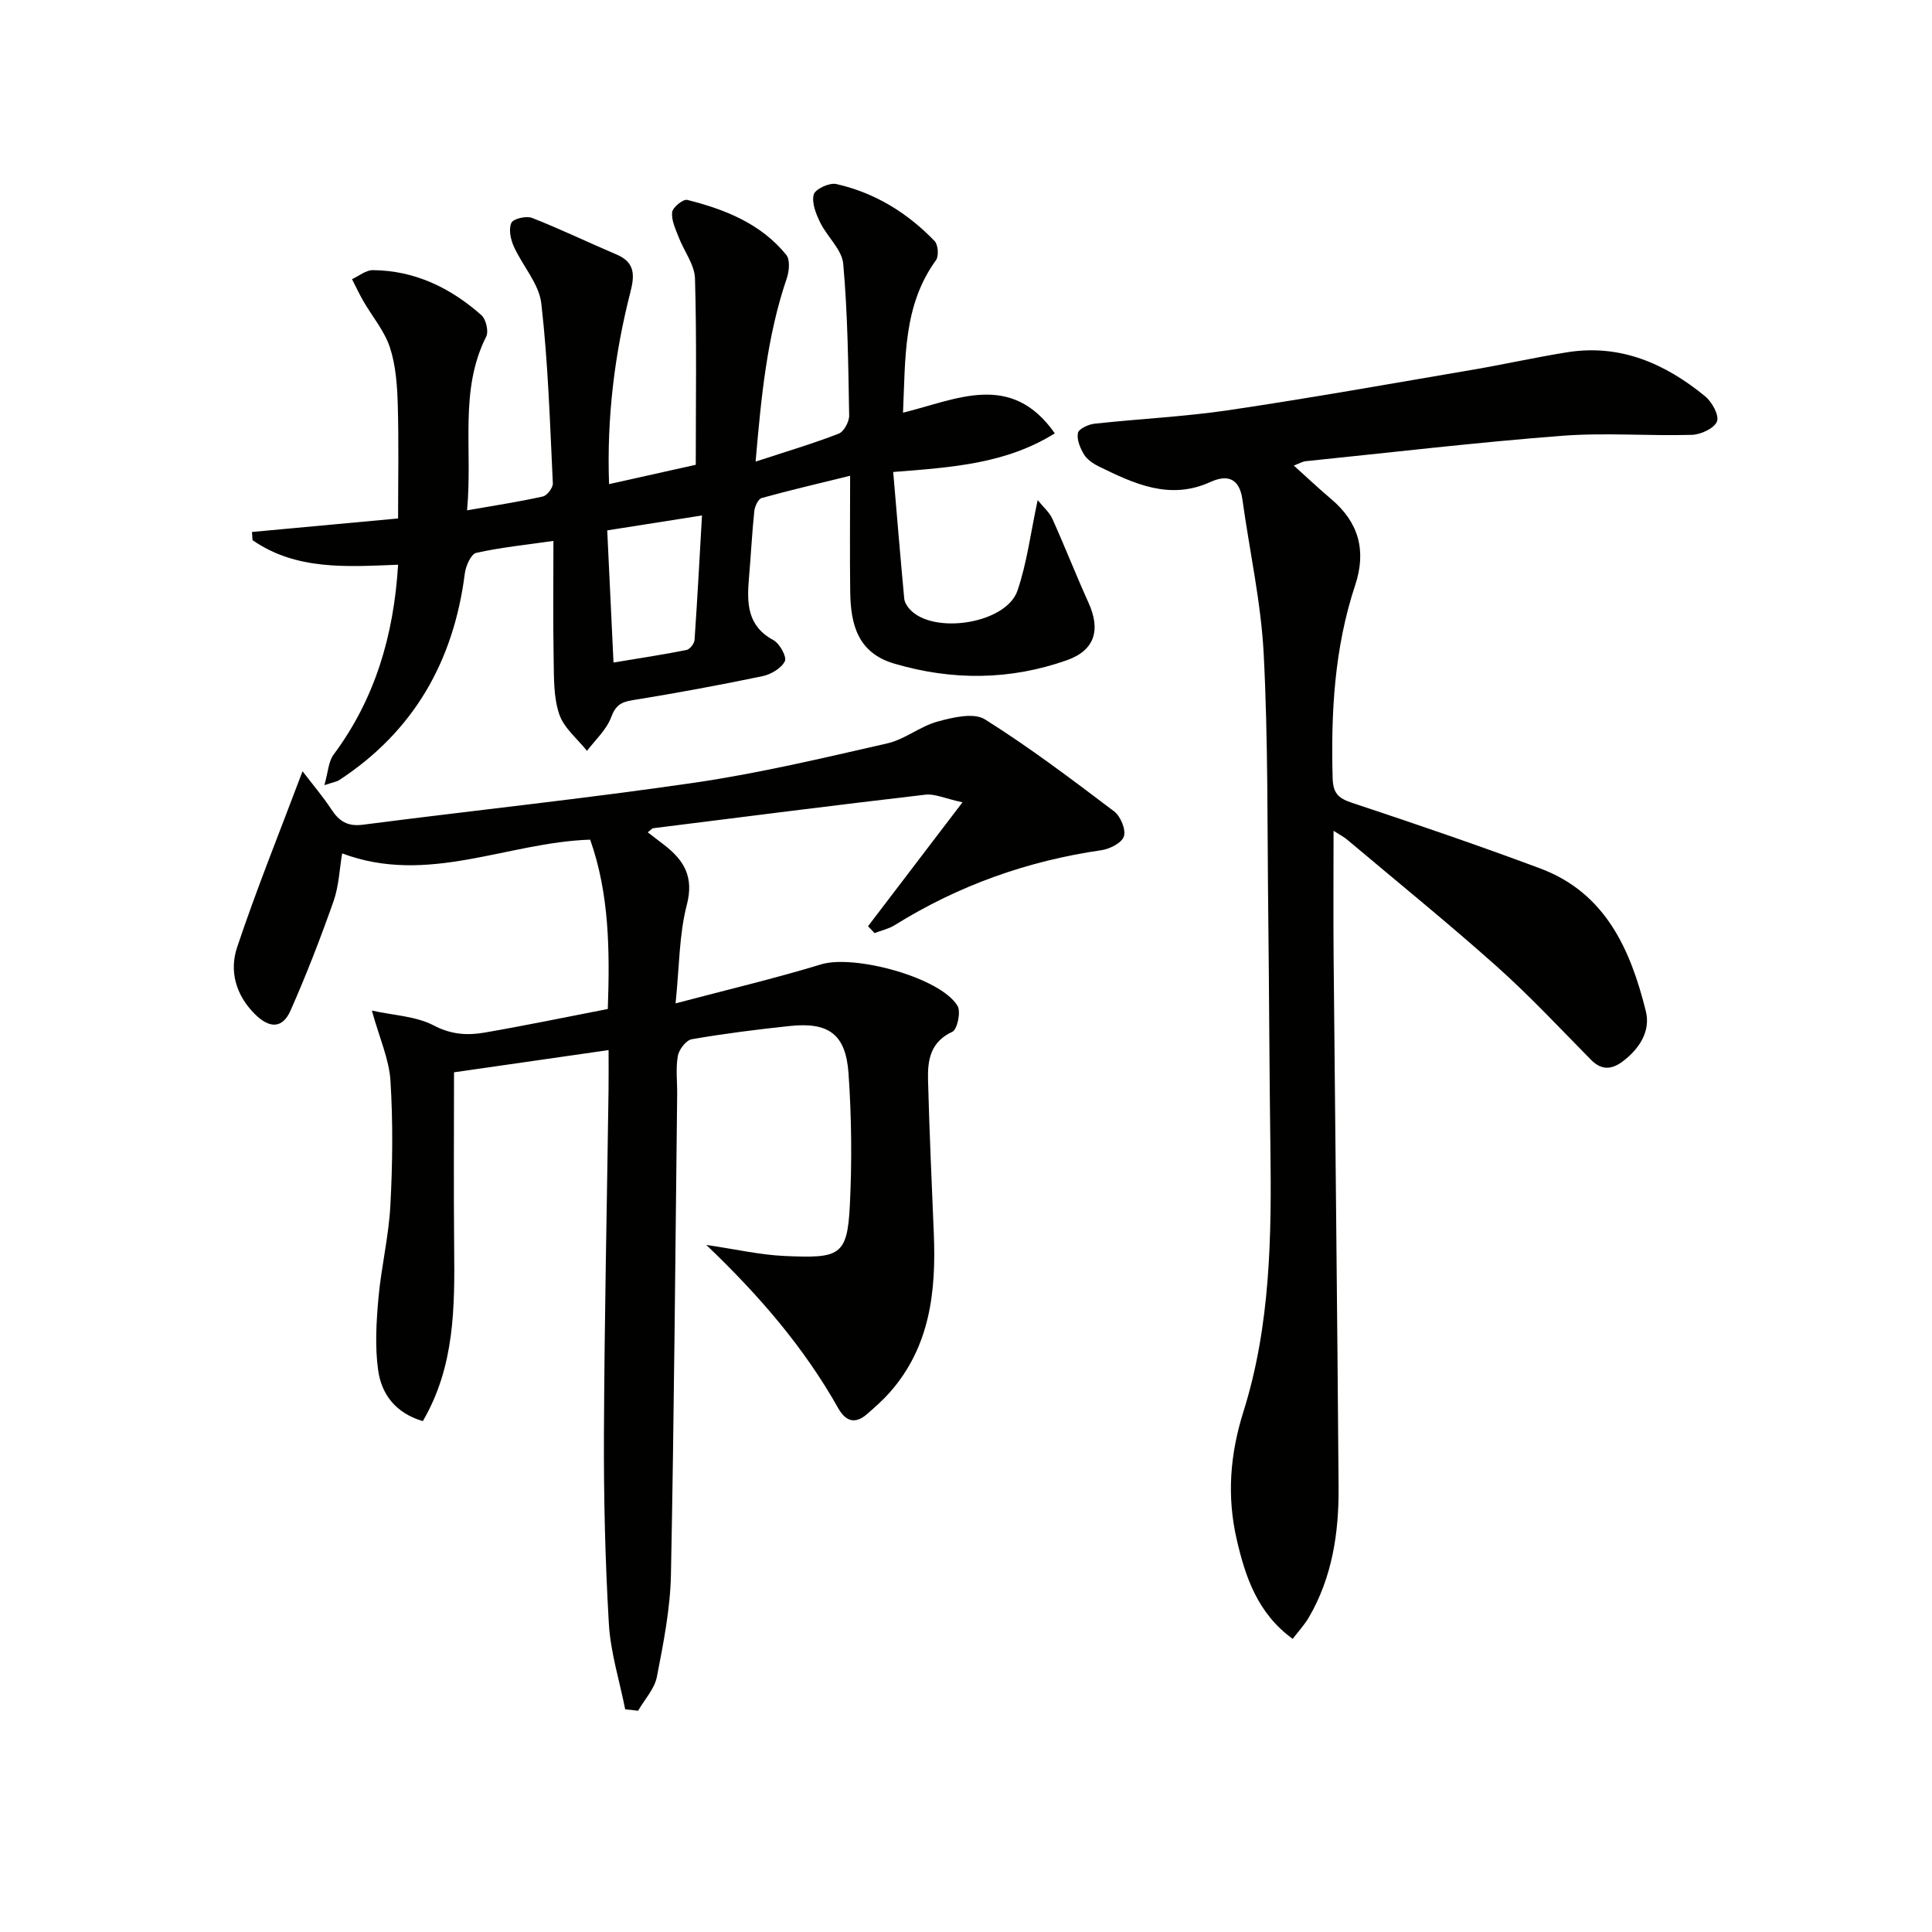
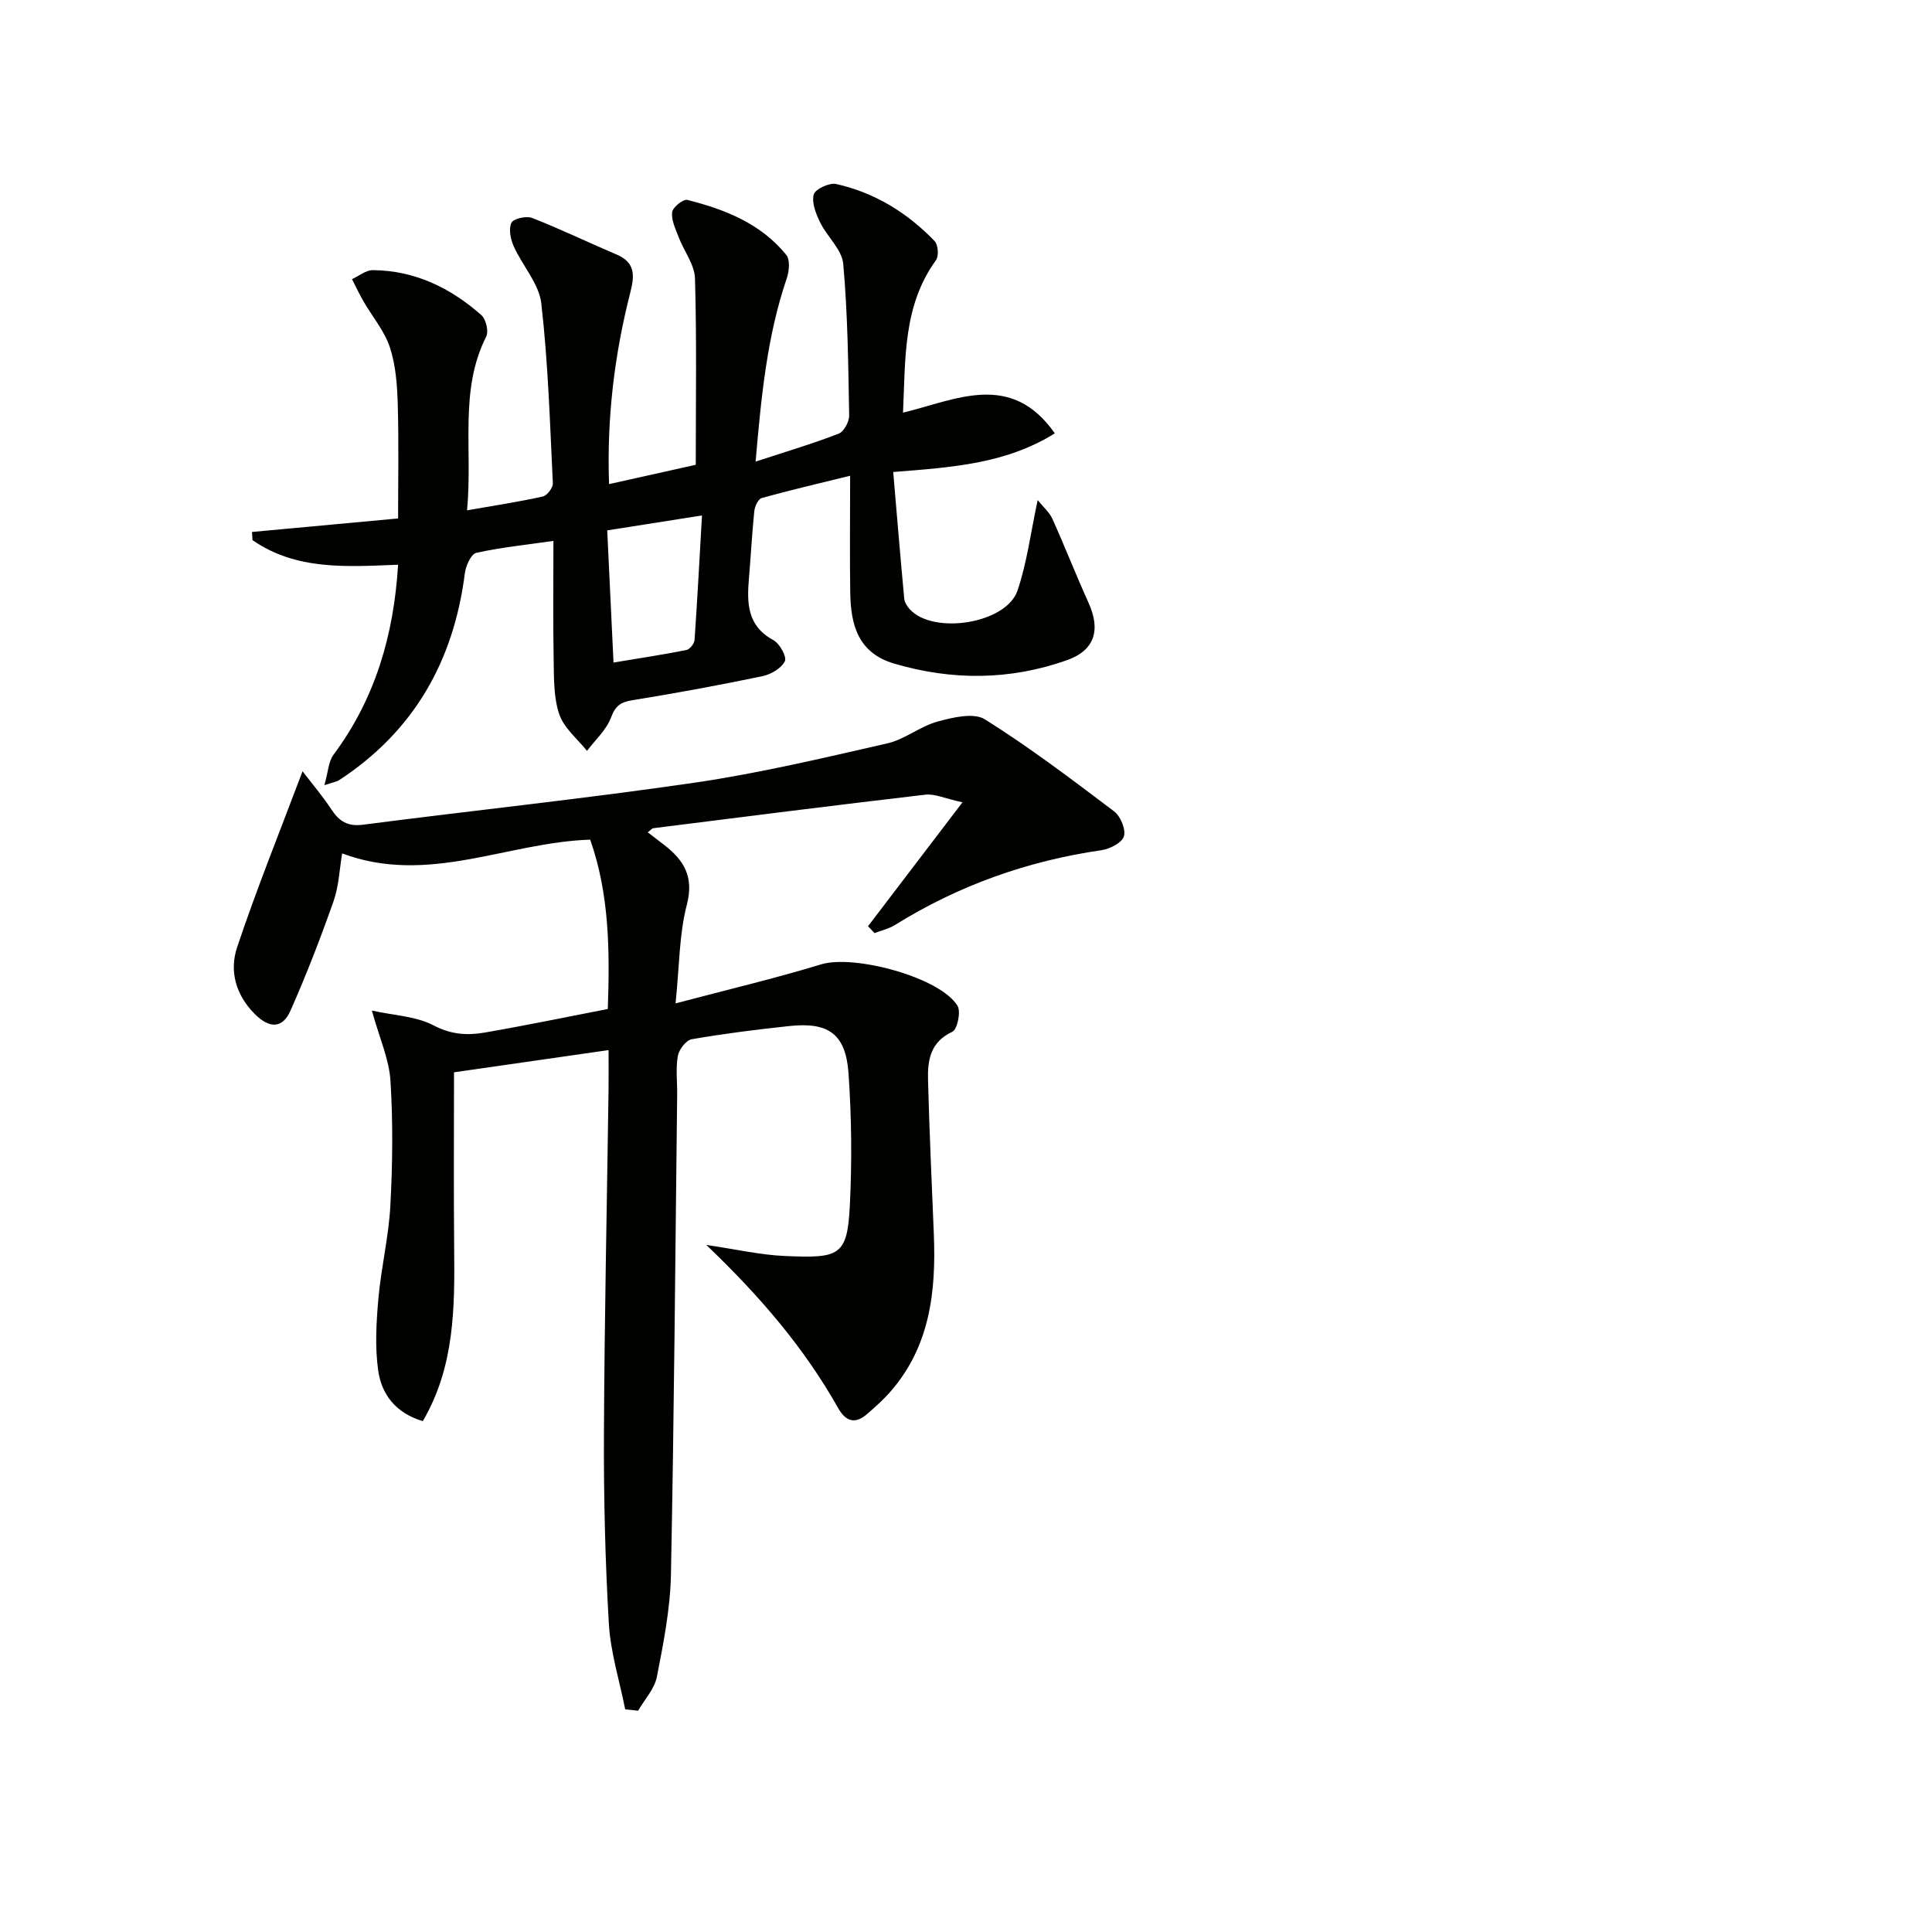
<svg xmlns="http://www.w3.org/2000/svg" enable-background="new 0 0 400 400" viewBox="0 0 400 400">
  <g fill="#010100">
    <path d="m129.44 353.9c-1.17-5.9-3.03-11.76-3.38-17.71-.77-13.11-1.08-26.28-1.02-39.41.1-23.64.62-47.28.95-70.92.04-2.81.01-5.62.01-8.45-10.71 1.54-21 3.02-32 4.6 0 11.85-.09 24.12.03 36.39.12 12.3.12 24.53-6.49 35.83-5.75-1.71-8.57-5.67-9.25-10.55-.68-4.87-.38-9.96.06-14.9.57-6.41 2.13-12.75 2.47-19.17.46-8.6.56-17.27.02-25.86-.28-4.47-2.28-8.84-3.85-14.52 4.57 1.01 9.16 1.16 12.81 3.08 3.58 1.88 6.91 2.09 10.44 1.49 8.47-1.46 16.9-3.21 25.6-4.9.43-12.19.3-23.87-3.65-35.06-17.27.57-33.58 9.5-51.35 2.85-.56 3.29-.68 6.78-1.79 9.92-2.69 7.63-5.62 15.2-8.89 22.6-1.7 3.84-4.42 3.73-7.43.71-3.97-3.98-5.26-8.95-3.64-13.79 4.02-12.03 8.79-23.81 13.55-36.45 2.11 2.76 4.21 5.22 5.97 7.9 1.61 2.45 3.36 3.58 6.52 3.17 22.87-2.96 45.82-5.37 68.64-8.7 13.42-1.96 26.69-5.12 39.93-8.14 3.62-.82 6.8-3.53 10.41-4.52 3.15-.86 7.49-1.9 9.8-.46 9.26 5.81 18.02 12.45 26.75 19.05 1.33 1 2.46 3.72 2.04 5.16-.39 1.33-2.9 2.63-4.63 2.88-15.35 2.22-29.61 7.3-42.78 15.49-1.27.79-2.82 1.13-4.23 1.68-.45-.48-.9-.95-1.34-1.43 6.25-8.2 12.5-16.39 19.55-25.65-3.68-.8-5.76-1.81-7.69-1.58-18.79 2.19-37.55 4.58-56.31 6.94-.28.03-.52.37-1.16.85 1.2.93 2.31 1.77 3.41 2.62 4.1 3.17 6.19 6.59 4.68 12.39-1.6 6.16-1.54 12.75-2.33 20.41 10.73-2.84 20.53-5.15 30.14-8.08 6.84-2.09 24.71 2.7 28.24 8.6.73 1.22-.05 4.88-1.08 5.36-4.58 2.11-5.14 5.92-5.03 9.99.27 10.64.77 21.27 1.2 31.91.48 11.9-.79 23.32-9.11 32.75-1.42 1.61-3.06 3.05-4.68 4.47-2.48 2.17-4.43 1.6-6.02-1.21-6.99-12.41-16.12-23.11-27.3-33.78 6.11.89 11.17 2.07 16.26 2.29 11.27.48 12.93.07 13.46-10.43.45-9.1.36-18.27-.27-27.36-.57-8.17-4.13-10.69-12.24-9.82-6.76.72-13.52 1.57-20.21 2.73-1.17.2-2.65 2.12-2.89 3.45-.46 2.59-.11 5.31-.14 7.98-.39 33.14-.63 66.29-1.29 99.42-.14 7.08-1.55 14.17-2.91 21.16-.49 2.5-2.55 4.69-3.89 7.02-.91-.12-1.79-.21-2.67-.29z" />
    <path d="m156.44 95.57c6.33-2.08 11.86-3.71 17.21-5.79 1.08-.42 2.19-2.49 2.16-3.78-.19-10.47-.29-20.97-1.23-31.38-.27-2.97-3.34-5.61-4.78-8.58-.87-1.78-1.79-4.08-1.32-5.78.31-1.12 3.24-2.48 4.65-2.16 7.97 1.78 14.75 5.96 20.38 11.82.73.76.89 3.1.28 3.94-6.85 9.44-6.31 20.35-6.83 31.58 11.06-2.7 22.36-8.65 31.43 4.28-10.13 6.31-21.21 7.04-33.46 8 .76 8.89 1.47 17.55 2.28 26.2.07.76.58 1.59 1.11 2.18 4.84 5.39 19.99 3.06 22.34-3.82 1.96-5.75 2.71-11.91 4.18-18.74 1.13 1.41 2.41 2.49 3.04 3.87 2.59 5.74 4.87 11.61 7.47 17.34 2.57 5.65 1.35 9.89-4.49 11.95-11.77 4.15-23.73 4.23-35.73.69-7.55-2.23-9.01-8.12-9.1-14.8-.11-7.64-.02-15.28-.02-24.09-6.65 1.64-12.51 3-18.31 4.61-.72.2-1.42 1.72-1.53 2.7-.48 4.63-.71 9.28-1.11 13.92-.43 5.1-.4 9.85 5.05 12.79 1.3.7 2.83 3.47 2.39 4.37-.72 1.46-2.86 2.73-4.61 3.1-8.93 1.86-17.9 3.52-26.9 4.97-2.46.39-3.56 1.12-4.48 3.59-.96 2.56-3.26 4.63-4.98 6.91-1.98-2.49-4.76-4.71-5.73-7.55-1.2-3.5-1.1-7.51-1.17-11.31-.15-7.97-.05-15.95-.05-24.61-5.68.82-10.91 1.34-15.99 2.48-1.07.24-2.16 2.7-2.35 4.24-2.32 18.19-10.56 32.71-26.07 42.84-.39.26-.91.32-3.01 1.01.79-2.75.84-4.89 1.89-6.3 8.62-11.59 12.48-24.73 13.37-39.34-10.53.4-21.03 1.23-30.14-5.09-.04-.56-.07-1.13-.11-1.69 9.96-.92 19.93-1.84 30.25-2.8 0-7.77.16-15.72-.07-23.65-.12-3.96-.41-8.07-1.63-11.78-1.13-3.41-3.64-6.36-5.48-9.55-.86-1.48-1.57-3.04-2.36-4.56 1.44-.66 2.89-1.89 4.32-1.87 8.69.07 16.09 3.67 22.47 9.32.95.84 1.54 3.35.99 4.44-5.63 11.2-2.77 23.12-3.96 35.97 5.8-1.02 10.79-1.77 15.7-2.87.88-.2 2.11-1.82 2.06-2.73-.6-12.43-.97-24.89-2.39-37.24-.47-4.09-3.9-7.8-5.7-11.81-.66-1.47-1.1-3.59-.49-4.88.4-.86 3.09-1.48 4.29-1.01 5.92 2.32 11.66 5.1 17.52 7.59 3.86 1.64 3.7 4.37 2.82 7.8-3.31 12.94-4.9 26.09-4.41 39.72 6.35-1.42 12.44-2.77 17.95-4 0-13.04.21-25.82-.16-38.58-.09-2.88-2.29-5.68-3.39-8.57-.64-1.67-1.53-3.5-1.34-5.15.11-1 2.29-2.76 3.14-2.54 7.81 1.96 15.23 4.9 20.49 11.38.81 1 .61 3.34.12 4.8-4.1 12.01-5.3 24.45-6.47 38zm-11.1 11.15c-6.87 1.08-12.99 2.04-19.62 3.09.42 8.93.84 17.81 1.3 27.36 5.49-.91 10.33-1.64 15.12-2.6.68-.14 1.6-1.31 1.66-2.06.59-8.55 1.04-17.12 1.54-25.79z" />
-     <path d="m276.1 172.01c0 9.15-.07 17.58.01 26.01.33 36.64.76 73.28 1.03 109.93.07 9.39-1.31 18.56-6.13 26.87-.9 1.55-2.15 2.89-3.37 4.49-7.26-5.26-9.81-12.81-11.6-20.62-2.04-8.89-1.4-17.54 1.41-26.46 5.6-17.81 5.83-36.35 5.57-54.86-.22-15.99-.25-31.99-.44-47.99-.21-17.98-.02-35.99-.94-53.93-.55-10.72-2.93-21.34-4.41-32.02-.6-4.3-2.98-5.3-6.62-3.64-8.43 3.84-15.78.37-23.12-3.22-1.16-.57-2.41-1.42-3.06-2.48-.79-1.31-1.53-3.08-1.26-4.44.17-.86 2.18-1.8 3.46-1.93 9.25-1.01 18.58-1.44 27.78-2.8 16.89-2.51 33.71-5.51 50.55-8.38 6.53-1.11 12.99-2.57 19.53-3.61 10.99-1.75 20.28 2.35 28.54 9.12 1.42 1.16 2.95 3.95 2.45 5.21-.56 1.42-3.33 2.71-5.17 2.77-8.99.26-18.04-.49-26.98.2-17.71 1.37-35.36 3.45-53.03 5.26-.64.07-1.24.45-2.43.9 2.73 2.45 5.16 4.76 7.72 6.92 5.74 4.84 7.35 10.71 4.98 17.86-4.3 12.97-5.03 26.36-4.66 39.92.09 3.08 1.1 4.15 3.94 5.1 13.07 4.34 26.12 8.79 39.03 13.61 13.53 5.06 18.69 16.77 21.87 29.54 1.03 4.13-1.3 7.75-4.7 10.35-2.22 1.7-4.37 2.03-6.62-.24-6.43-6.52-12.69-13.24-19.51-19.33-10.05-8.97-20.53-17.46-30.84-26.14-.72-.65-1.58-1.07-2.98-1.97z" />
  </g>
</svg>